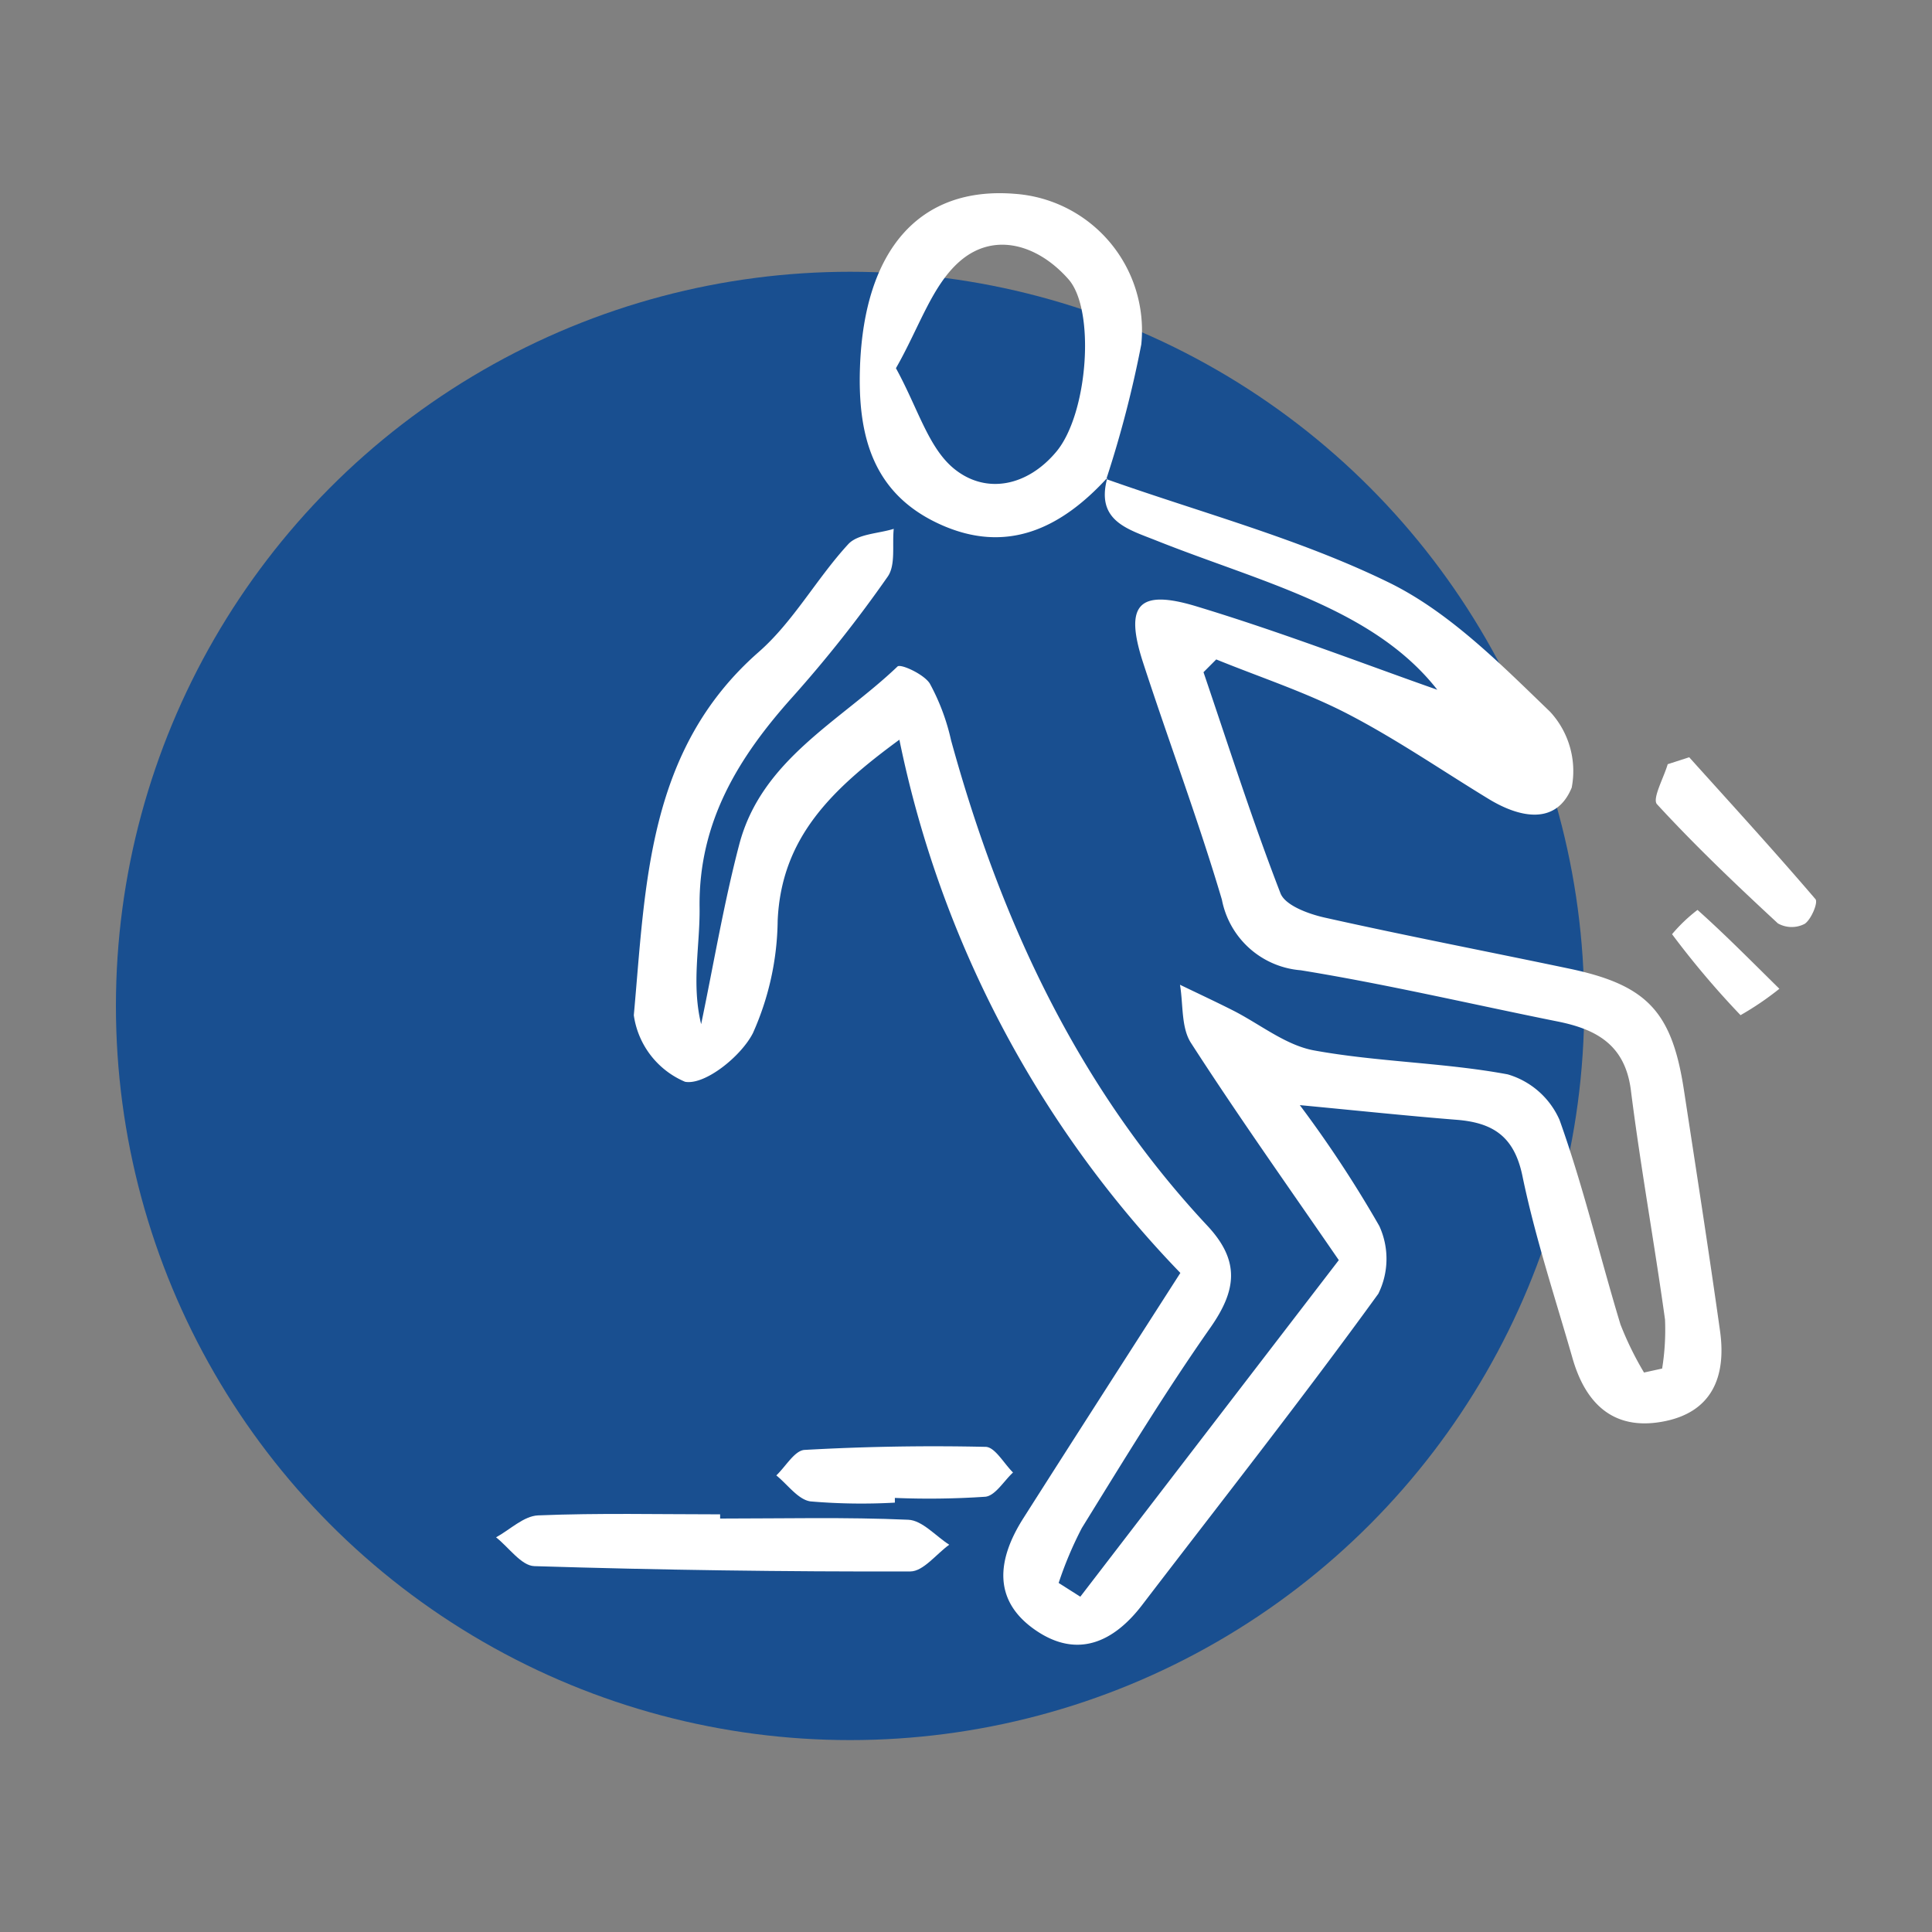
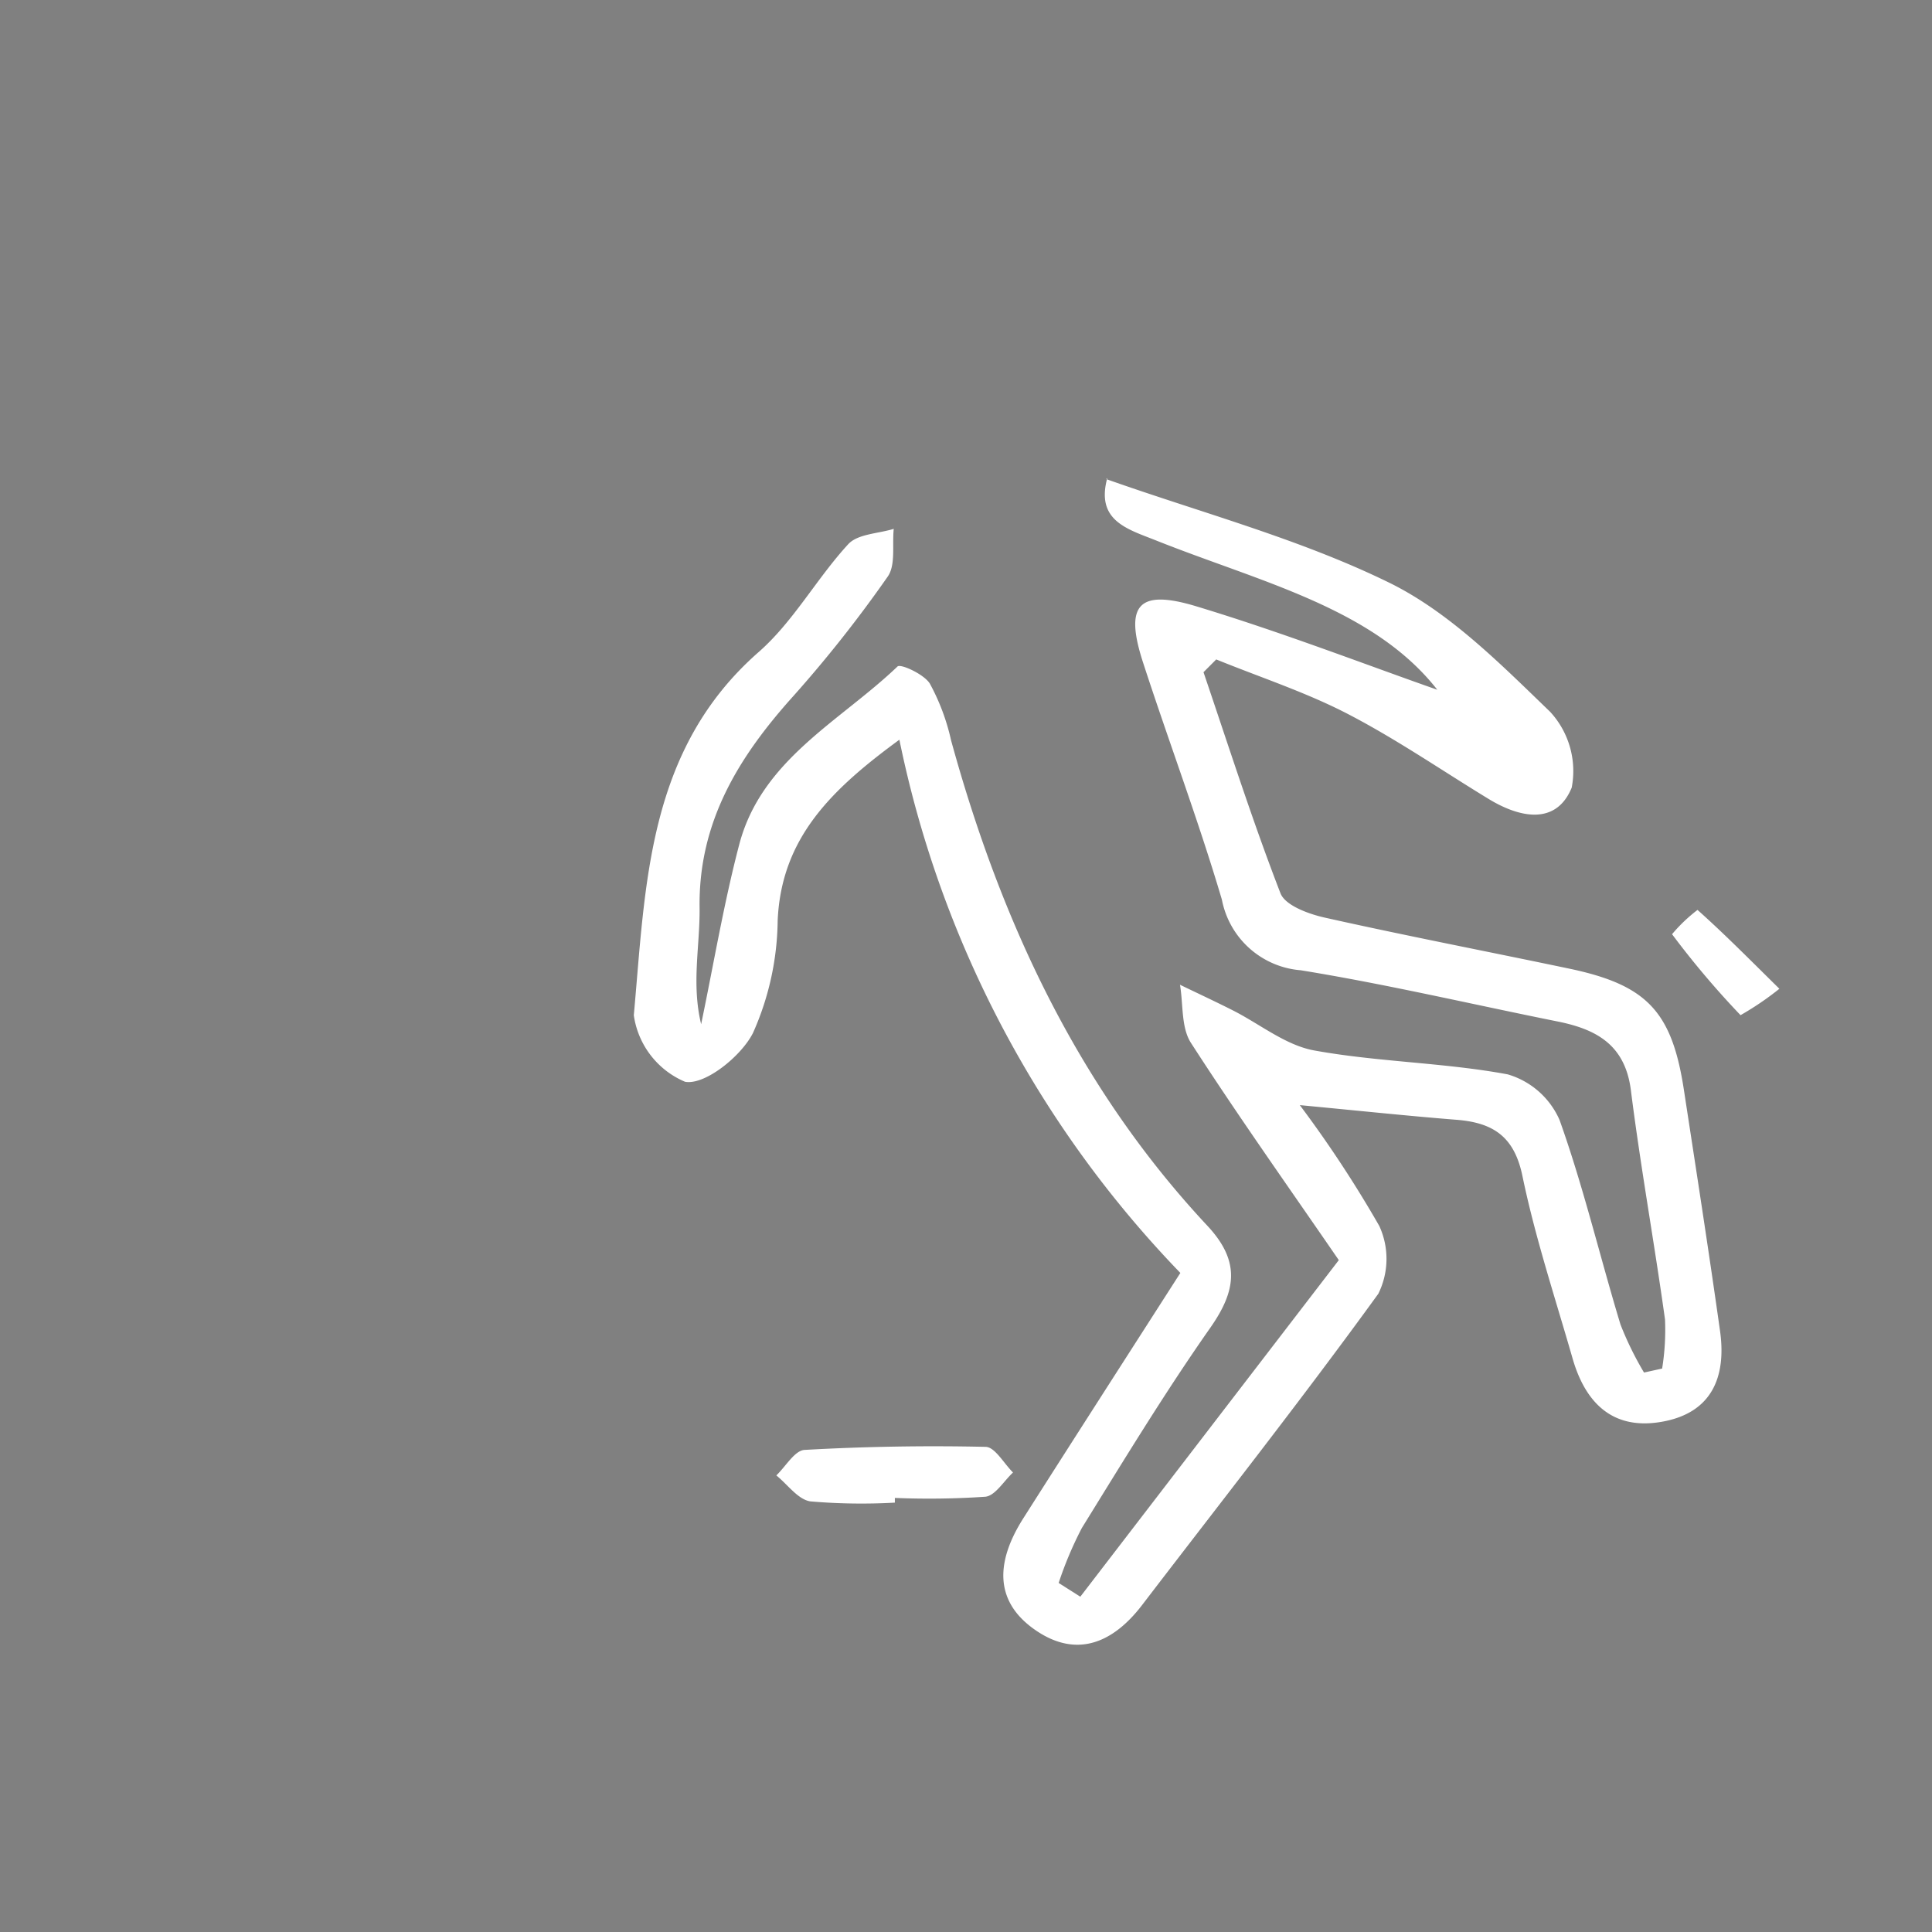
<svg xmlns="http://www.w3.org/2000/svg" width="100" height="100" viewBox="0 0 100 100">
  <rect x="0" y="0" width="100" height="100" fill="#808080" stroke="none" />
  <g id="Anti_slip" data-name="Anti slip" transform="translate(12560 -5531)">
-     <rect id="Rectangle_6003" data-name="Rectangle 6003" width="100" height="100" transform="translate(-12560 5531)" fill="none" />
    <g id="Group_24947" data-name="Group 24947" transform="translate(-13586 3481)">
-       <circle id="Ellipse_186" data-name="Ellipse 186" cx="38" cy="38" r="38" transform="translate(1032 2064.067)" fill="#194f90" />
      <g id="rKgL3v.tif" transform="translate(1051.678 2060)">
        <g id="Group_24386" data-name="Group 24386">
          <path id="Path_685" data-name="Path 685" d="M912.842,1727.54c4.9,1.738,9.985,3.083,14.623,5.35,3.137,1.533,5.782,4.218,8.352,6.694a4.523,4.523,0,0,1,1.117,3.926c-.8,1.954-2.678,1.572-4.291.591-2.428-1.478-4.781-3.1-7.3-4.406-2.173-1.126-4.531-1.894-6.808-2.821l-.659.661c1.3,3.823,2.527,7.677,3.984,11.442.244.631,1.449,1.071,2.287,1.259,4.208.942,8.443,1.757,12.663,2.643,4.016.844,5.309,2.218,5.929,6.261.638,4.163,1.286,8.325,1.873,12.494.336,2.393-.433,4.251-3.023,4.7-2.538.444-3.952-.982-4.613-3.29-.9-3.136-1.933-6.247-2.592-9.433-.427-2.071-1.548-2.764-3.423-2.91-2.512-.2-5.02-.466-8.1-.758a60.807,60.807,0,0,1,4.115,6.257,4.074,4.074,0,0,1-.051,3.506c-3.956,5.459-8.131,10.759-12.229,16.115-1.472,1.923-3.336,2.765-5.465,1.332-2.314-1.558-2.024-3.711-.682-5.824,2.6-4.089,5.22-8.161,8.129-12.7a55.818,55.818,0,0,1-14.543-27.6c-3.521,2.58-6.113,5.085-6.3,9.365a14.618,14.618,0,0,1-1.279,5.817c-.612,1.209-2.492,2.713-3.516,2.523a4.41,4.41,0,0,1-2.651-3.444c.614-6.738.678-13.73,6.464-18.8,1.795-1.573,3-3.806,4.636-5.582.493-.534,1.553-.544,2.354-.793-.088.837.109,1.874-.314,2.475a66.264,66.264,0,0,1-4.9,6.2c-2.819,3.137-4.895,6.5-4.836,10.932.026,1.963-.429,3.931.081,6.031.647-3.1,1.169-6.237,1.972-9.3,1.155-4.4,5.213-6.366,8.193-9.214.159-.152,1.372.4,1.672.886a11.208,11.208,0,0,1,1.1,2.939c2.571,9.357,6.574,17.964,13.266,25.123,1.7,1.822,1.514,3.334.155,5.274-2.356,3.36-4.493,6.877-6.653,10.371a19.22,19.22,0,0,0-1.2,2.843l1.121.712,13.379-17.421c-2.6-3.784-5.212-7.459-7.653-11.245-.512-.794-.395-1.995-.567-3.008.905.437,1.818.862,2.715,1.315,1.411.71,2.745,1.815,4.232,2.085,3.3.6,6.715.624,10.016,1.238a4.23,4.23,0,0,1,2.683,2.36c1.237,3.461,2.084,7.061,3.153,10.584a16.69,16.69,0,0,0,1.219,2.489l.938-.206a12.61,12.61,0,0,0,.149-2.538c-.551-3.962-1.266-7.9-1.767-11.87-.3-2.346-1.778-3.151-3.786-3.555-4.434-.89-8.843-1.928-13.3-2.652a4.522,4.522,0,0,1-4.082-3.651c-1.223-4.135-2.749-8.179-4.083-12.282-.966-2.97-.26-3.823,2.774-2.9,4.43,1.341,8.758,3.016,12.457,4.314-3.308-4.227-9.154-5.574-14.546-7.724-1.483-.592-3.141-1.016-2.535-3.234Z" transform="translate(-881.261 -1712.742)" fill="#fff" />
-           <path id="Path_686" data-name="Path 686" d="M914.663,1725.25c-2.4,2.62-5.22,3.989-8.7,2.386-3.44-1.584-4.227-4.571-4.1-8.126.215-6.047,3.066-9.359,8.011-8.961a7.089,7.089,0,0,1,6.549,7.794,57.261,57.261,0,0,1-1.811,6.972Zm-10.94-5.676c1.135,2.063,1.679,4.124,3.014,5.208,1.65,1.34,3.8.909,5.3-.9,1.628-1.969,2.018-7.324.616-8.912-1.579-1.79-3.82-2.455-5.581-.965C905.6,1715.25,904.939,1717.453,903.724,1719.574Z" transform="translate(-883.028 -1710.517)" fill="#fff" />
-           <path id="Path_687" data-name="Path 687" d="M891.781,1789.442c3.247,0,6.5-.08,9.738.062.724.031,1.414.841,2.12,1.293-.672.483-1.341,1.381-2.014,1.383q-9.731.026-19.461-.275c-.675-.021-1.321-.972-1.98-1.491.725-.4,1.436-1.105,2.176-1.136,3.135-.128,6.279-.054,9.42-.054Z" transform="translate(-880.185 -1720.842)" fill="#fff" />
          <path id="Path_688" data-name="Path 688" d="M903.016,1788.09a31.027,31.027,0,0,1-4.369-.064c-.64-.091-1.182-.875-1.767-1.345.486-.46.951-1.292,1.462-1.32,3.12-.175,6.251-.228,9.374-.158.482.01.944.863,1.416,1.327-.476.439-.917,1.2-1.433,1.255a43.34,43.34,0,0,1-4.683.061Z" transform="translate(-882.376 -1720.314)" fill="#fff" />
-           <path id="Path_689" data-name="Path 689" d="M951.005,1744.122c2.194,2.437,4.406,4.856,6.537,7.346.144.169-.217,1.048-.558,1.277a1.455,1.455,0,0,1-1.387-.023c-2.15-1.989-4.277-4.014-6.258-6.168-.259-.281.348-1.362.554-2.072Z" transform="translate(-889.251 -1714.927)" fill="#fff" />
-           <path id="Path_690" data-name="Path 690" d="M955.8,1757.3a15.423,15.423,0,0,1-2.01,1.366,45.171,45.171,0,0,1-3.545-4.191,8.305,8.305,0,0,1,1.318-1.257C952.919,1754.427,954.2,1755.722,955.8,1757.3Z" transform="translate(-889.378 -1716.121)" fill="#fff" />
+           <path id="Path_690" data-name="Path 690" d="M955.8,1757.3a15.423,15.423,0,0,1-2.01,1.366,45.171,45.171,0,0,1-3.545-4.191,8.305,8.305,0,0,1,1.318-1.257C952.919,1754.427,954.2,1755.722,955.8,1757.3" transform="translate(-889.378 -1716.121)" fill="#fff" />
        </g>
      </g>
    </g>
  </g>
</svg>